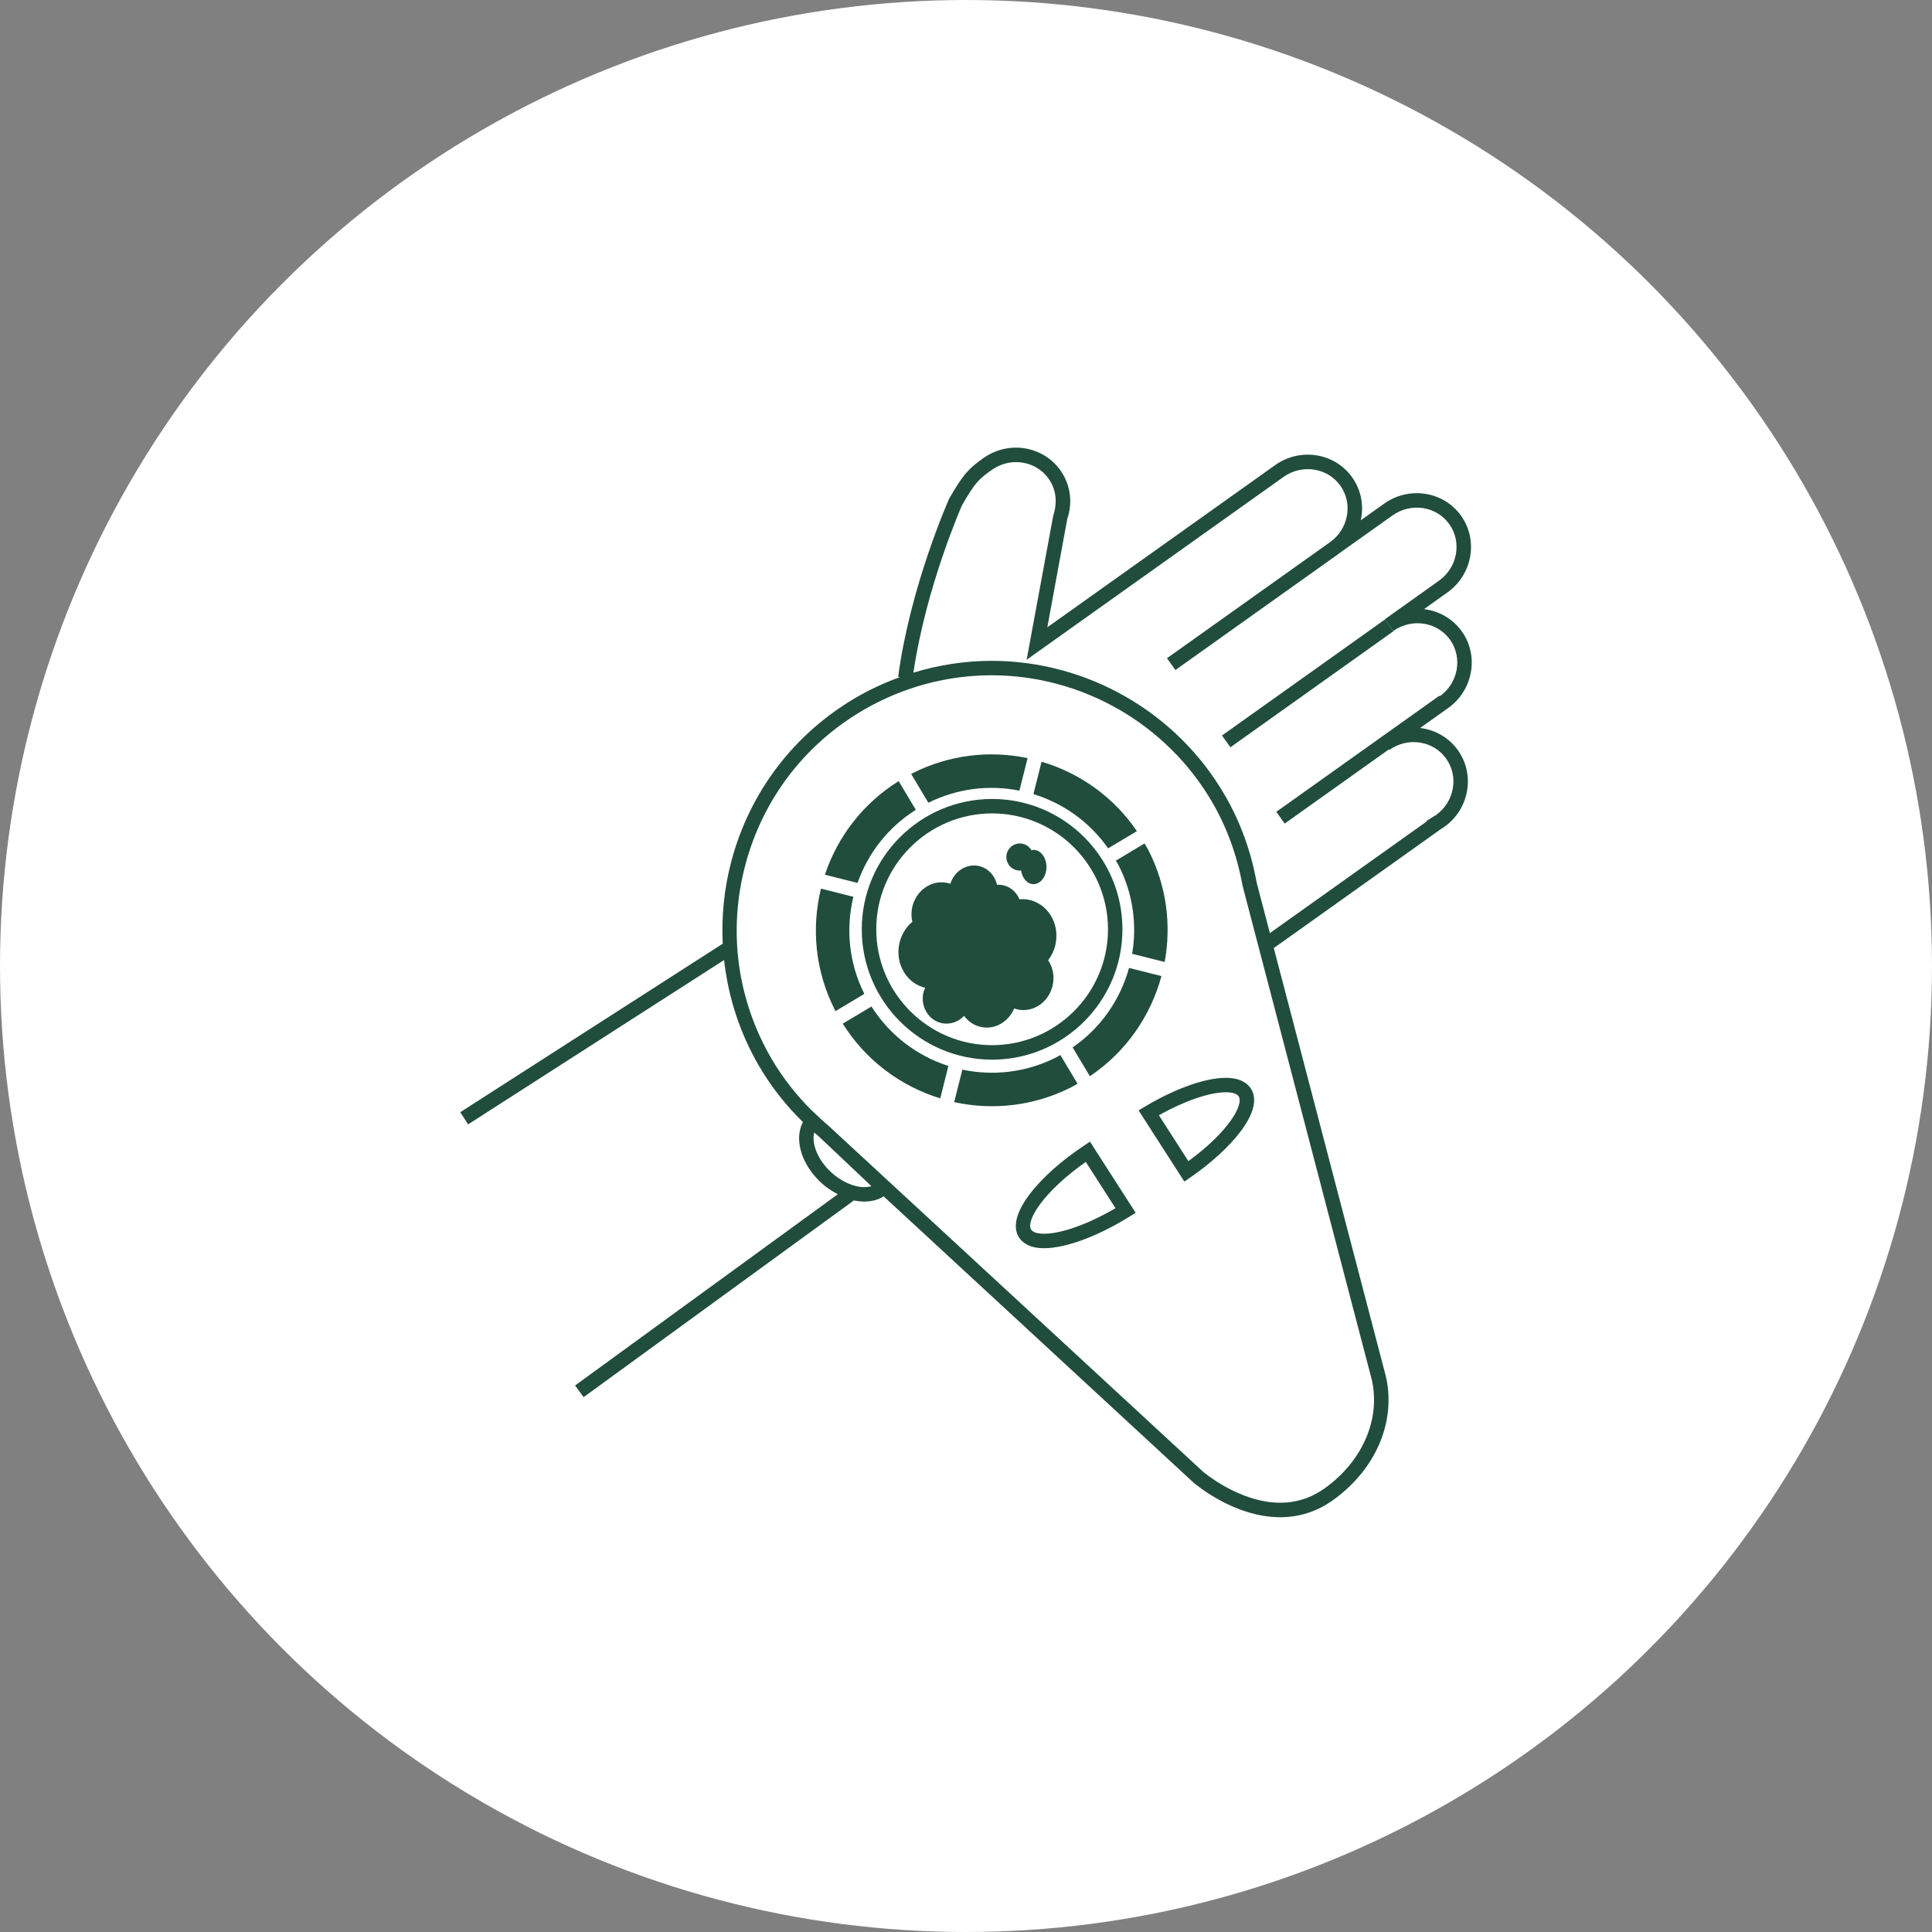
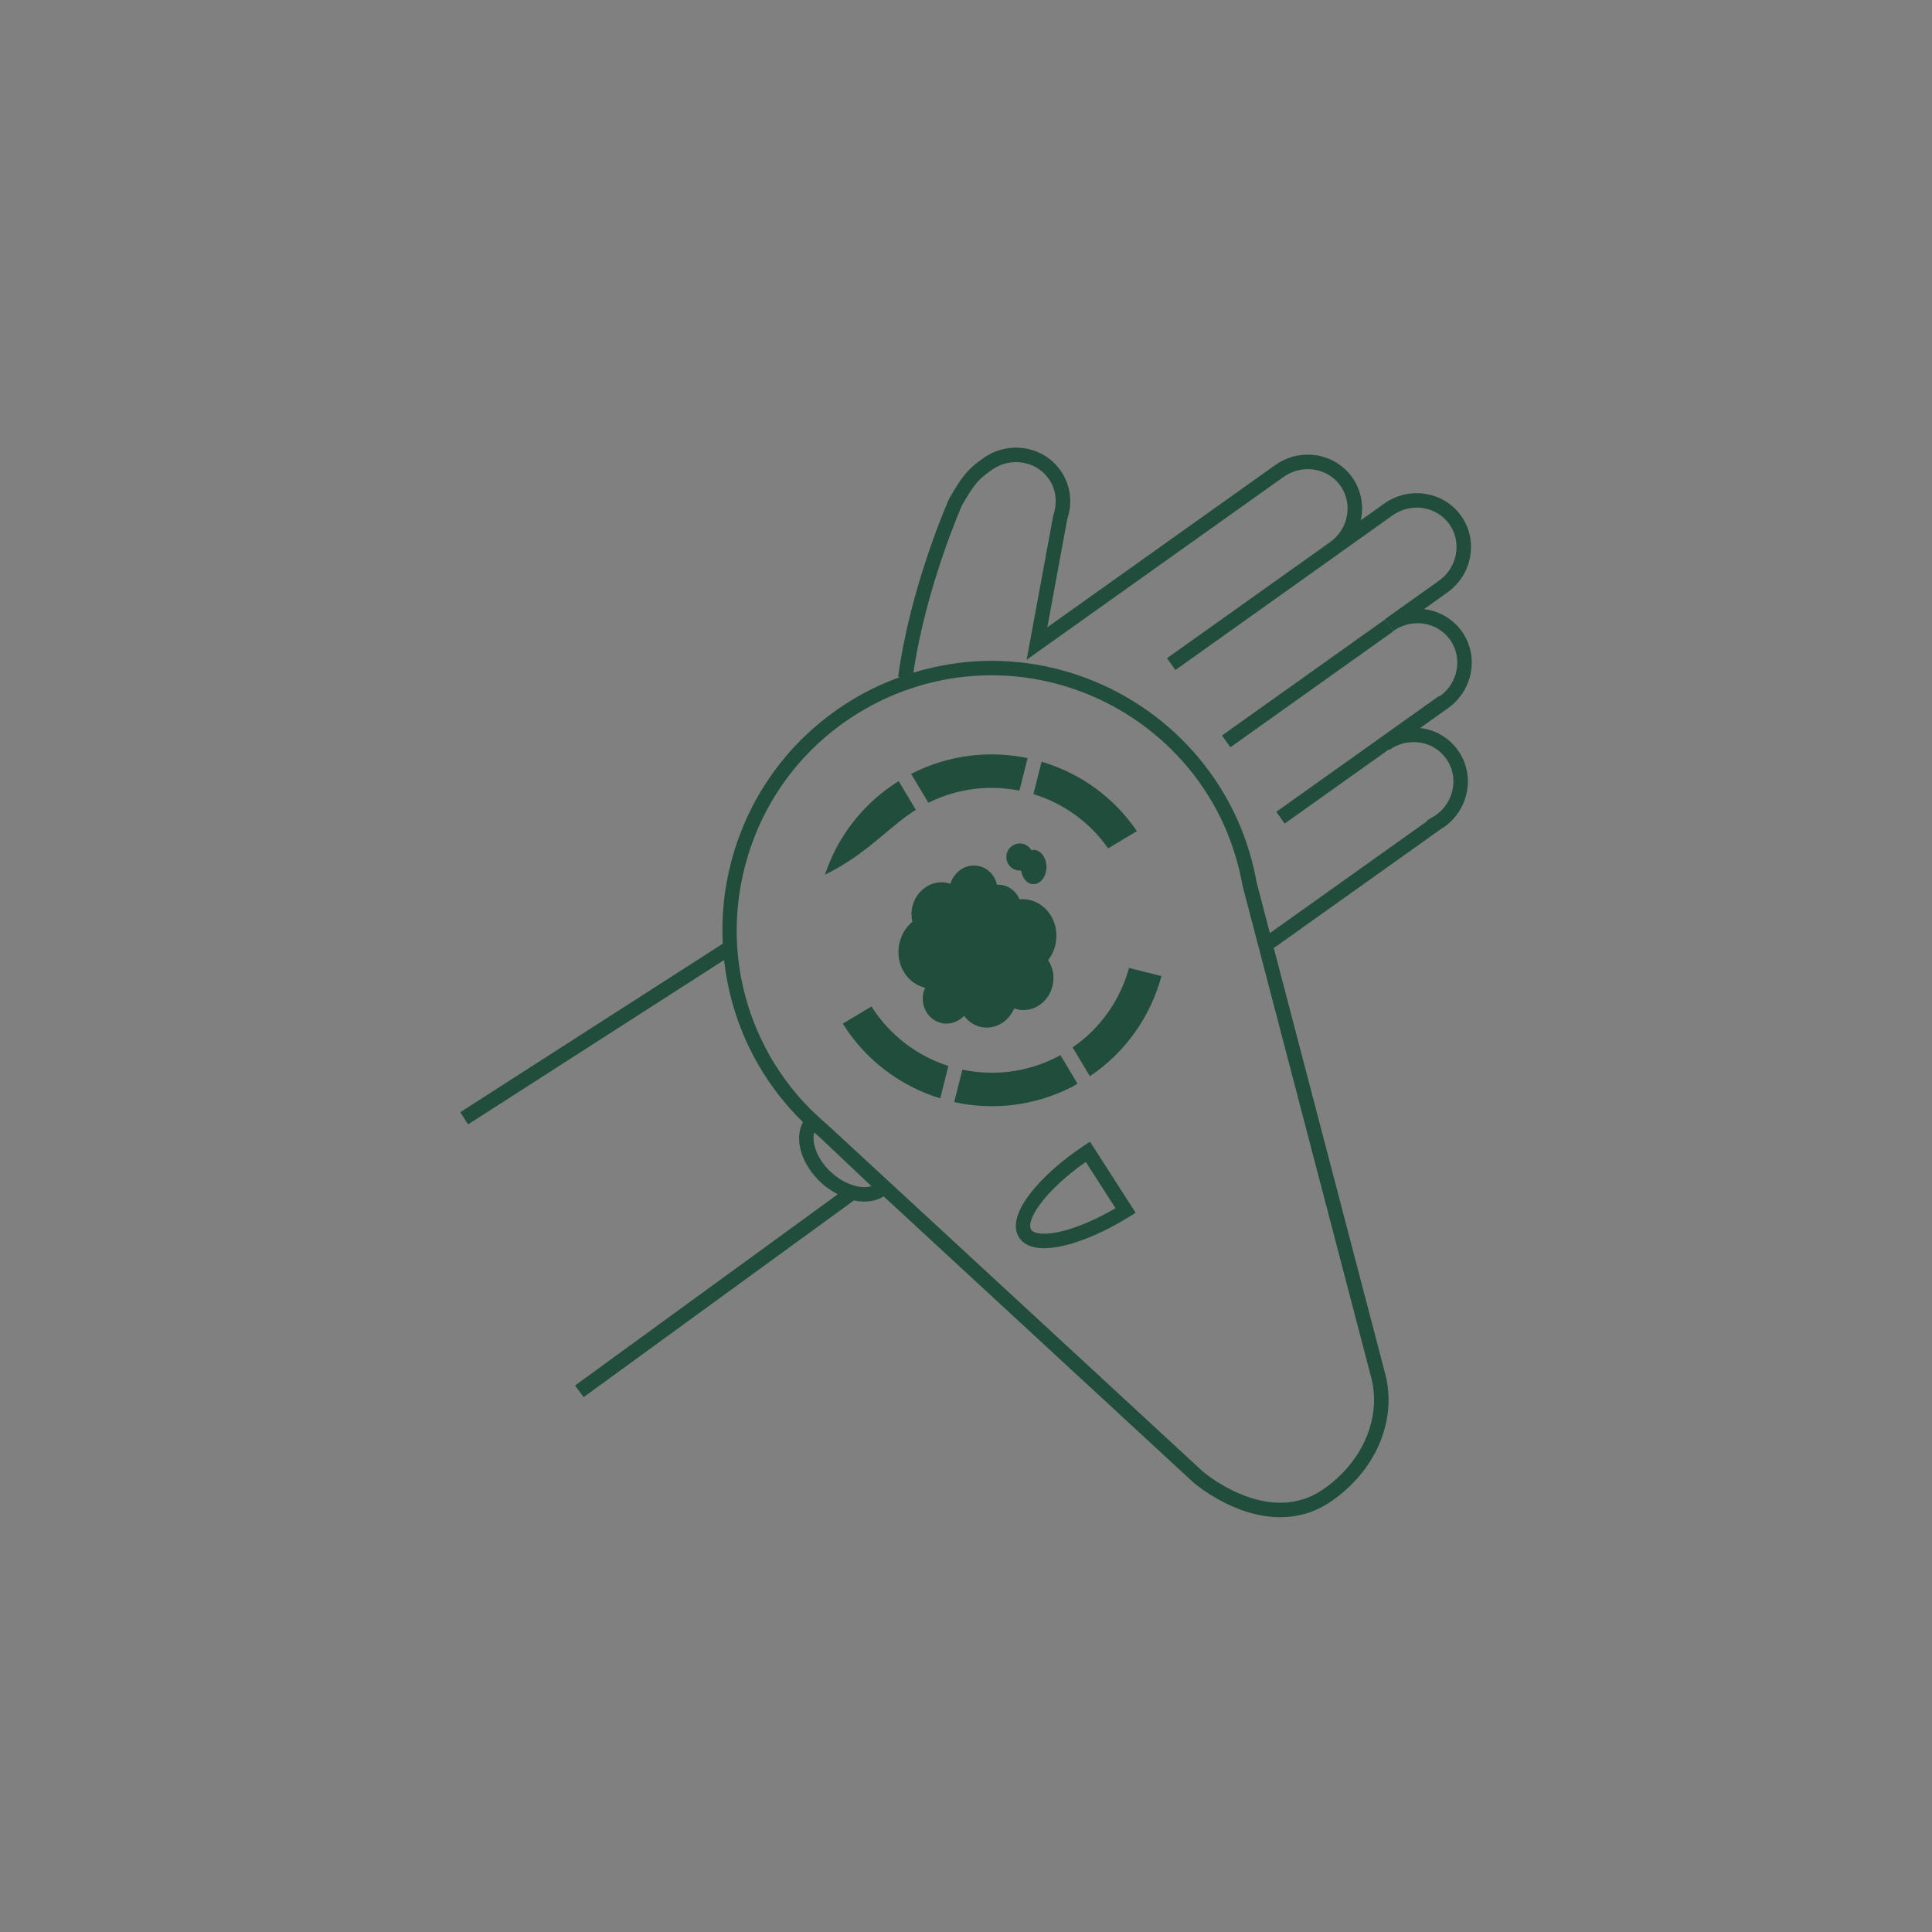
<svg xmlns="http://www.w3.org/2000/svg" width="42" height="42" viewBox="0 0 42 42" fill="none">
  <rect x="0" y="0" width="42" height="42" fill="#808080" stroke="none" />
-   <circle cx="21" cy="21" r="21" fill="white" />
  <path d="M31.779 13.726C31.579 13.446 31.277 13.28 30.956 13.242L31.465 12.88C32.008 12.493 32.142 11.745 31.763 11.213C31.579 10.955 31.303 10.785 30.986 10.736C30.671 10.687 30.353 10.762 30.09 10.949L29.582 11.311C29.585 11.296 29.588 11.281 29.591 11.266C29.648 10.95 29.578 10.634 29.394 10.376C29.015 9.843 28.264 9.725 27.721 10.111L22.768 13.637L23.201 11.284C23.325 10.917 23.27 10.531 23.051 10.223C22.672 9.691 21.922 9.572 21.378 9.959C21.058 10.187 20.943 10.303 20.634 10.841C20.625 10.86 19.789 12.737 19.525 14.713L19.567 14.719C19.238 14.838 18.917 14.985 18.611 15.163C17.26 15.951 16.296 17.218 15.897 18.73C15.74 19.326 15.682 19.93 15.712 20.528L15.706 20.519L10.006 24.178L10.176 24.443L15.741 20.87C15.83 21.672 16.081 22.454 16.5 23.172C16.76 23.619 17.082 24.028 17.455 24.393C17.259 24.764 17.417 25.315 17.861 25.721C17.971 25.82 18.091 25.898 18.213 25.962L12.502 30.119L12.687 30.373L18.564 26.096C18.641 26.112 18.716 26.121 18.791 26.121C18.95 26.121 19.093 26.082 19.21 26.008L25.936 32.221C25.971 32.252 26.818 32.983 27.831 32.983C28.249 32.983 28.635 32.858 28.979 32.611C29.956 31.913 30.392 30.803 30.093 29.789L27.686 20.59L27.697 20.606L31.324 18.023L31.341 18.011C31.36 18.001 31.378 17.99 31.396 17.977C31.659 17.79 31.835 17.514 31.891 17.2C31.948 16.885 31.878 16.569 31.694 16.31C31.51 16.052 31.234 15.882 30.918 15.832C30.902 15.83 30.887 15.828 30.872 15.826L31.481 15.393C32.024 15.006 32.158 14.258 31.779 13.726ZM18.944 25.786C18.89 25.802 18.835 25.807 18.791 25.807C18.56 25.807 18.292 25.688 18.073 25.488C17.781 25.222 17.637 24.864 17.7 24.619C17.737 24.652 17.773 24.684 17.808 24.713C17.81 24.714 17.811 24.715 17.812 24.717L17.816 24.72L18.944 25.786ZM28.796 32.356C28.506 32.563 28.182 32.668 27.831 32.668C26.938 32.668 26.15 31.991 26.146 31.987L18.02 24.481L18.02 24.48L18.019 24.48C17.924 24.401 17.835 24.317 17.746 24.233L17.648 24.141L17.648 24.142C17.305 23.802 17.011 23.424 16.771 23.014C16.026 21.735 15.823 20.242 16.201 18.81C16.578 17.379 17.491 16.18 18.77 15.435C19.617 14.941 20.58 14.68 21.555 14.68C23.522 14.68 25.359 15.735 26.349 17.433C26.671 17.985 26.893 18.594 27.012 19.254L29.79 29.874C30.052 30.762 29.662 31.736 28.796 32.356ZM31.438 16.492C31.573 16.681 31.624 16.913 31.582 17.144C31.54 17.377 31.409 17.582 31.214 17.721C31.205 17.727 31.195 17.732 31.186 17.737L31.012 17.844L31.019 17.855L27.606 20.285L27.319 19.187C27.196 18.502 26.961 17.859 26.62 17.275C25.575 15.481 23.634 14.366 21.555 14.366C20.978 14.366 20.406 14.455 19.857 14.623C20.133 12.743 20.912 10.988 20.913 10.984C21.202 10.482 21.286 10.411 21.561 10.215C21.963 9.929 22.517 10.014 22.795 10.405C22.955 10.63 22.994 10.914 22.897 11.206L22.318 14.343L27.903 10.368C28.305 10.082 28.859 10.167 29.138 10.558C29.272 10.747 29.323 10.978 29.281 11.21C29.239 11.443 29.109 11.648 28.913 11.787L25.369 14.309L25.552 14.566L29.096 12.043C29.096 12.043 29.097 12.042 29.097 12.041L30.272 11.205C30.468 11.066 30.704 11.01 30.938 11.046C31.17 11.082 31.372 11.207 31.507 11.395C31.785 11.787 31.684 12.338 31.282 12.624L30.107 13.461C30.107 13.461 30.106 13.461 30.106 13.462L30.288 13.718L30.289 13.717C30.691 13.432 31.244 13.517 31.523 13.908C31.801 14.3 31.701 14.851 31.298 15.137L31.29 15.125L27.746 17.648L27.928 17.904L30.195 16.29L30.204 16.302L30.205 16.301C30.4 16.163 30.636 16.107 30.869 16.143C31.102 16.179 31.304 16.303 31.438 16.492Z" fill="#214D3D" />
  <path d="M30.109 13.466L26.565 15.989L26.748 16.245L30.291 13.723L30.109 13.466Z" fill="#214D3D" />
  <path d="M22.357 19.559C22.292 19.547 22.228 19.544 22.163 19.55C22.096 19.39 21.96 19.273 21.792 19.241C21.752 19.233 21.713 19.231 21.674 19.234C21.627 19.029 21.473 18.864 21.267 18.824C20.999 18.773 20.742 18.948 20.66 19.212C20.634 19.203 20.607 19.196 20.58 19.191C20.231 19.124 19.897 19.377 19.827 19.741C19.808 19.84 19.81 19.942 19.834 20.039C19.687 20.162 19.585 20.335 19.547 20.53C19.506 20.743 19.544 20.958 19.653 21.136C19.76 21.31 19.923 21.429 20.114 21.474C20.094 21.511 20.079 21.551 20.07 21.593C20.012 21.897 20.196 22.189 20.482 22.244C20.662 22.279 20.838 22.211 20.958 22.083C21.048 22.207 21.18 22.298 21.338 22.328C21.375 22.335 21.413 22.339 21.451 22.339C21.711 22.339 21.944 22.17 22.047 21.922C22.076 21.933 22.106 21.941 22.136 21.947C22.174 21.954 22.198 21.959 22.249 21.958C22.558 21.958 22.827 21.722 22.889 21.397C22.925 21.211 22.885 21.022 22.785 20.873C22.868 20.767 22.924 20.643 22.95 20.508C23.035 20.064 22.769 19.638 22.357 19.559Z" fill="#214D3D" />
-   <path d="M24.321 18.819C24.634 19.434 24.718 20.103 24.612 20.735L25.319 20.913C25.465 20.116 25.365 19.267 24.969 18.489C24.942 18.436 24.91 18.387 24.881 18.336L24.258 18.709C24.279 18.746 24.301 18.781 24.321 18.819Z" fill="#214D3D" />
  <path d="M25.249 21.219L24.544 21.042C24.355 21.728 23.934 22.346 23.318 22.77L23.693 23.396C24.478 22.869 25.014 22.087 25.249 21.219Z" fill="#214D3D" />
  <path d="M24.09 18.442L24.715 18.068C24.207 17.321 23.467 16.802 22.643 16.559L22.466 17.263C23.108 17.46 23.685 17.865 24.09 18.442Z" fill="#214D3D" />
  <path d="M22.161 17.188L22.339 16.481C21.516 16.309 20.632 16.404 19.825 16.815C19.819 16.818 19.814 16.822 19.808 16.825L20.182 17.451C20.819 17.134 21.512 17.059 22.161 17.188Z" fill="#214D3D" />
-   <path d="M19.909 17.605L19.536 16.981C18.757 17.466 18.206 18.194 17.933 19.016L18.642 19.194C18.868 18.554 19.301 17.987 19.909 17.605Z" fill="#214D3D" />
+   <path d="M19.909 17.605L19.536 16.981C18.757 17.466 18.206 18.194 17.933 19.016C18.868 18.554 19.301 17.987 19.909 17.605Z" fill="#214D3D" />
  <path d="M23.424 23.558L23.051 22.935C23.022 22.95 22.995 22.968 22.966 22.984C22.309 23.318 21.59 23.394 20.921 23.253L20.743 23.959C21.577 24.142 22.476 24.049 23.296 23.632C23.34 23.609 23.381 23.582 23.424 23.558Z" fill="#214D3D" />
-   <path d="M18.552 19.496L17.847 19.318C17.637 20.176 17.719 21.11 18.151 21.959C18.155 21.967 18.16 21.973 18.164 21.981L18.79 21.606C18.45 20.927 18.385 20.181 18.552 19.496Z" fill="#214D3D" />
  <path d="M18.945 21.88L18.321 22.253C18.823 23.056 19.585 23.615 20.44 23.878L20.617 23.173C19.944 22.957 19.345 22.512 18.945 21.88Z" fill="#214D3D" />
  <path d="M23.562 24.907C22.625 25.529 21.84 26.415 22.153 26.902C22.221 27.008 22.371 27.135 22.698 27.135C23.168 27.135 23.861 26.878 24.553 26.449L24.688 26.365L23.695 24.818L23.562 24.907ZM22.698 26.82C22.554 26.82 22.454 26.789 22.417 26.732C22.294 26.54 22.689 25.9 23.604 25.259L24.25 26.265C23.661 26.61 23.076 26.82 22.698 26.82Z" fill="#214D3D" />
-   <path d="M24.892 24.055L24.752 24.139L25.747 25.687L25.881 25.594C26.732 25.006 27.506 24.151 27.193 23.664C27.124 23.558 26.974 23.431 26.647 23.431C26.203 23.431 25.547 23.664 24.892 24.055ZM25.834 25.242L25.193 24.244C25.747 23.934 26.293 23.745 26.647 23.745C26.791 23.745 26.891 23.777 26.928 23.834C27.042 24.011 26.712 24.602 25.834 25.242Z" fill="#214D3D" />
  <path d="M22.172 18.926C22.181 18.926 22.188 18.922 22.196 18.921C22.223 19.091 22.331 19.221 22.467 19.221C22.622 19.221 22.749 19.054 22.749 18.848C22.749 18.642 22.622 18.475 22.467 18.475C22.452 18.475 22.438 18.483 22.424 18.486C22.373 18.398 22.281 18.336 22.172 18.336C22.009 18.336 21.877 18.468 21.877 18.631C21.877 18.794 22.009 18.926 22.172 18.926Z" fill="#214D3D" />
-   <path d="M21.567 17.369C20.005 17.369 18.734 18.64 18.734 20.202C18.734 21.765 20.005 23.036 21.567 23.036C23.13 23.036 24.401 21.765 24.401 20.202C24.401 18.64 23.13 17.369 21.567 17.369ZM21.567 22.721C20.179 22.721 19.049 21.591 19.049 20.202C19.049 18.813 20.179 17.683 21.567 17.683C22.956 17.683 24.087 18.813 24.087 20.202C24.087 21.591 22.956 22.721 21.567 22.721Z" fill="#214D3D" />
</svg>